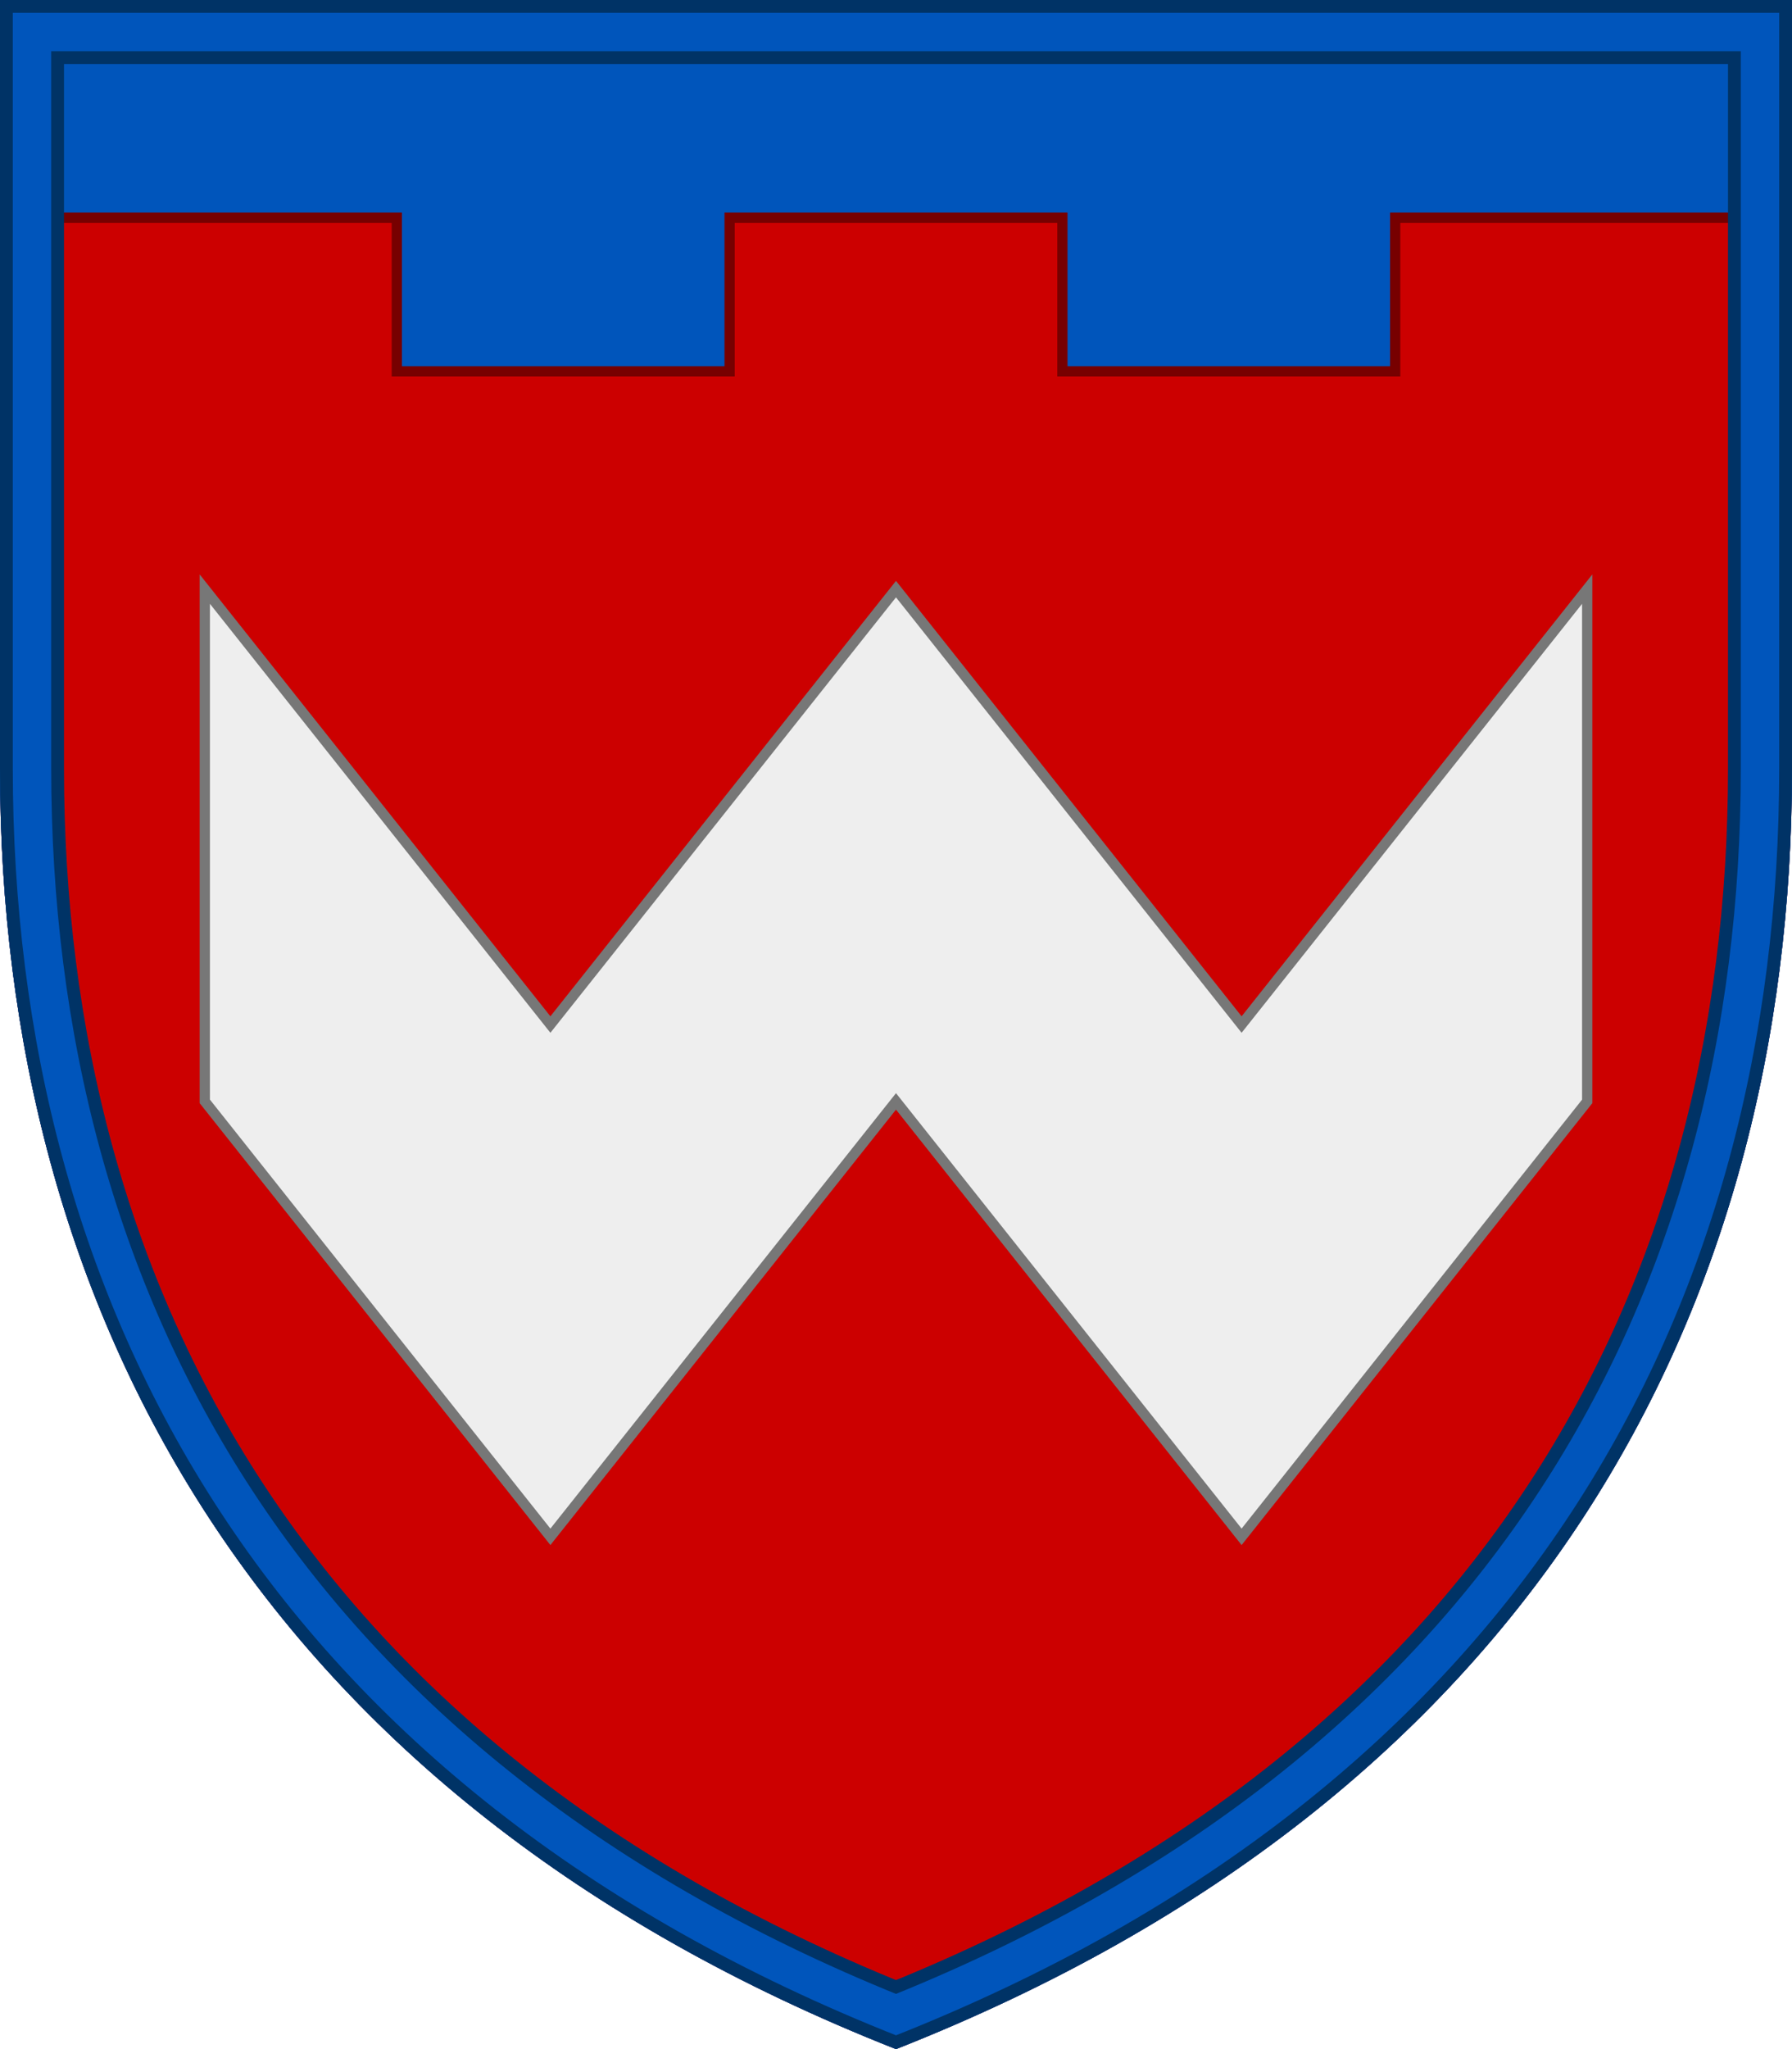
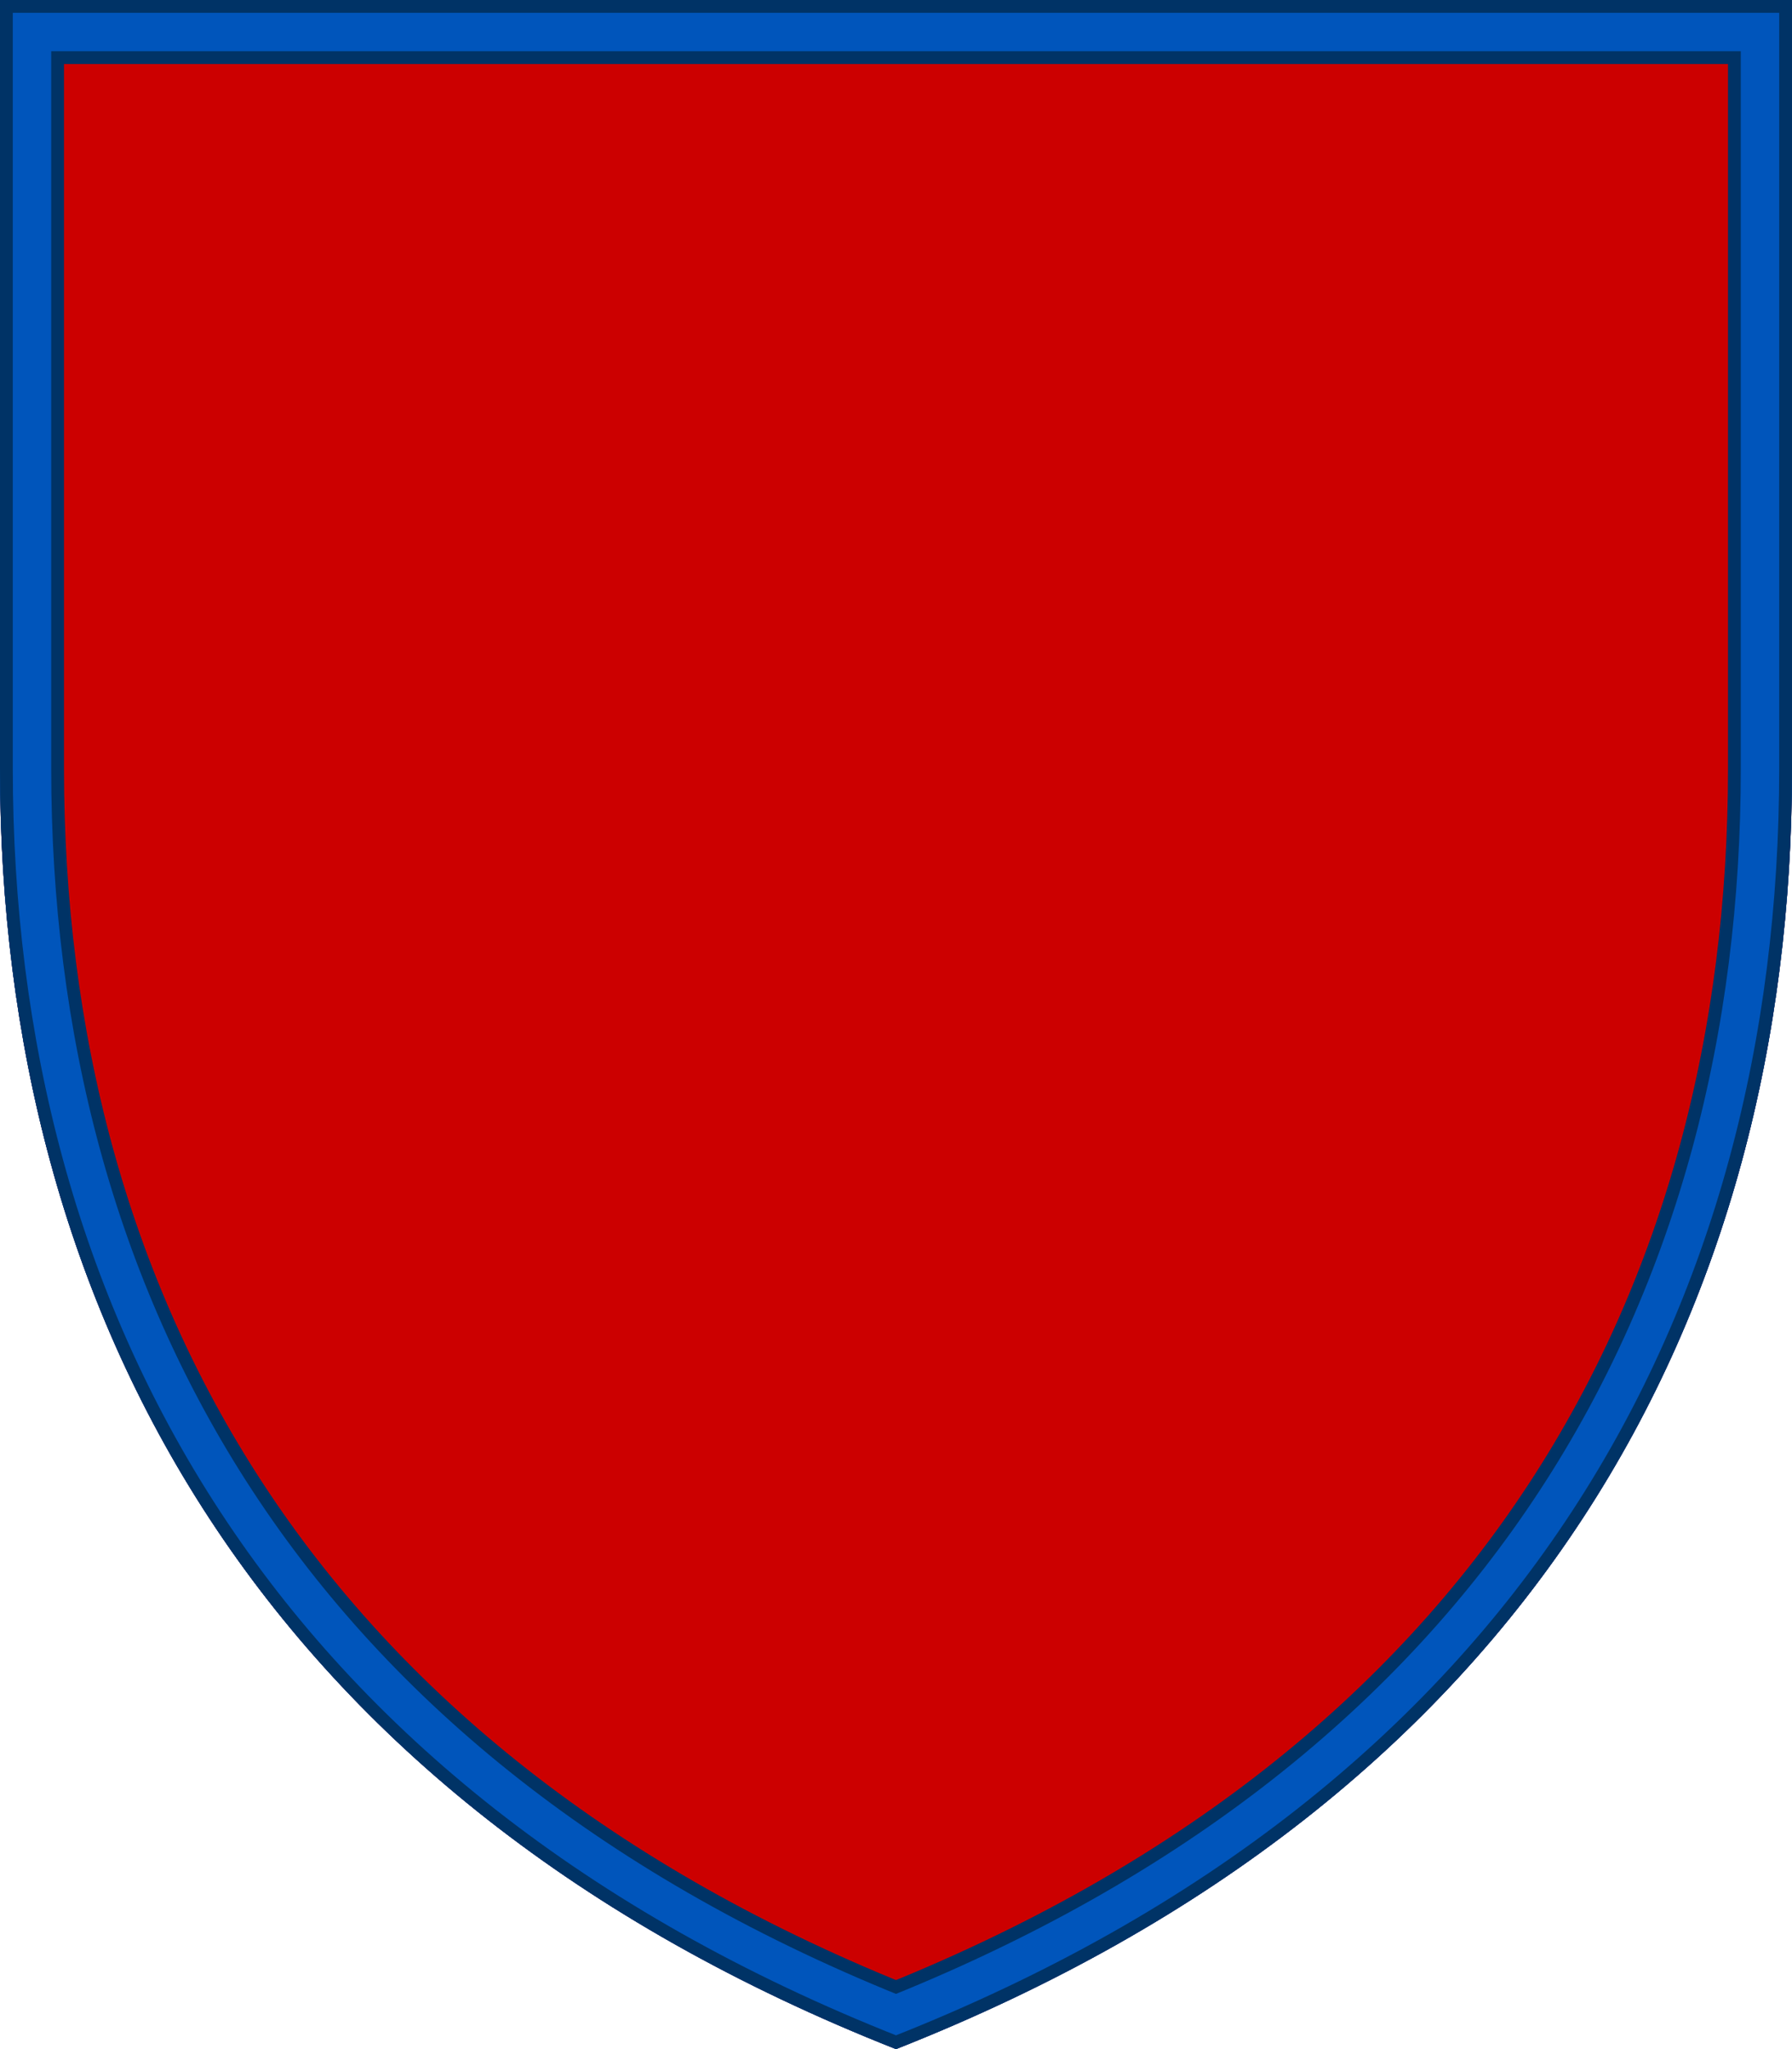
<svg xmlns="http://www.w3.org/2000/svg" xmlns:xlink="http://www.w3.org/1999/xlink" width="700" height="800">
  <defs>
    <path id="trim" d="M0,0v300c0,212.3,101.5,402,350,500c248.5-98,350-287.7,350-500V0H0z" />
    <clipPath id="trim_out">
      <use xlink:href="#trim" />
    </clipPath>
  </defs>
  <g clip-path="url(#trim_out)">
    <rect width="700" height="800" fill="#c00" />
-     <path d="M0,0 V85 H155 V145 H285 V85 H415 V145 H545 V85 H700 V0z" fill="#05b" stroke="#700" stroke-width="4" />
-     <polygon points="80,230 215,400 350,230 485,400 620,230 620,430 485,600 350,430 215,600 80,430" fill="#eee" stroke="#777" stroke-width="4" />
    <g clip-path="url(#trim_out)">
      <use xlink:href="#trim" fill="none" stroke="#036" stroke-width="50" />
      <use xlink:href="#trim" fill="none" stroke="#05b" stroke-width="40" />
      <use xlink:href="#trim" fill="none" stroke="#036" stroke-width="10" />
    </g>
  </g>
</svg>